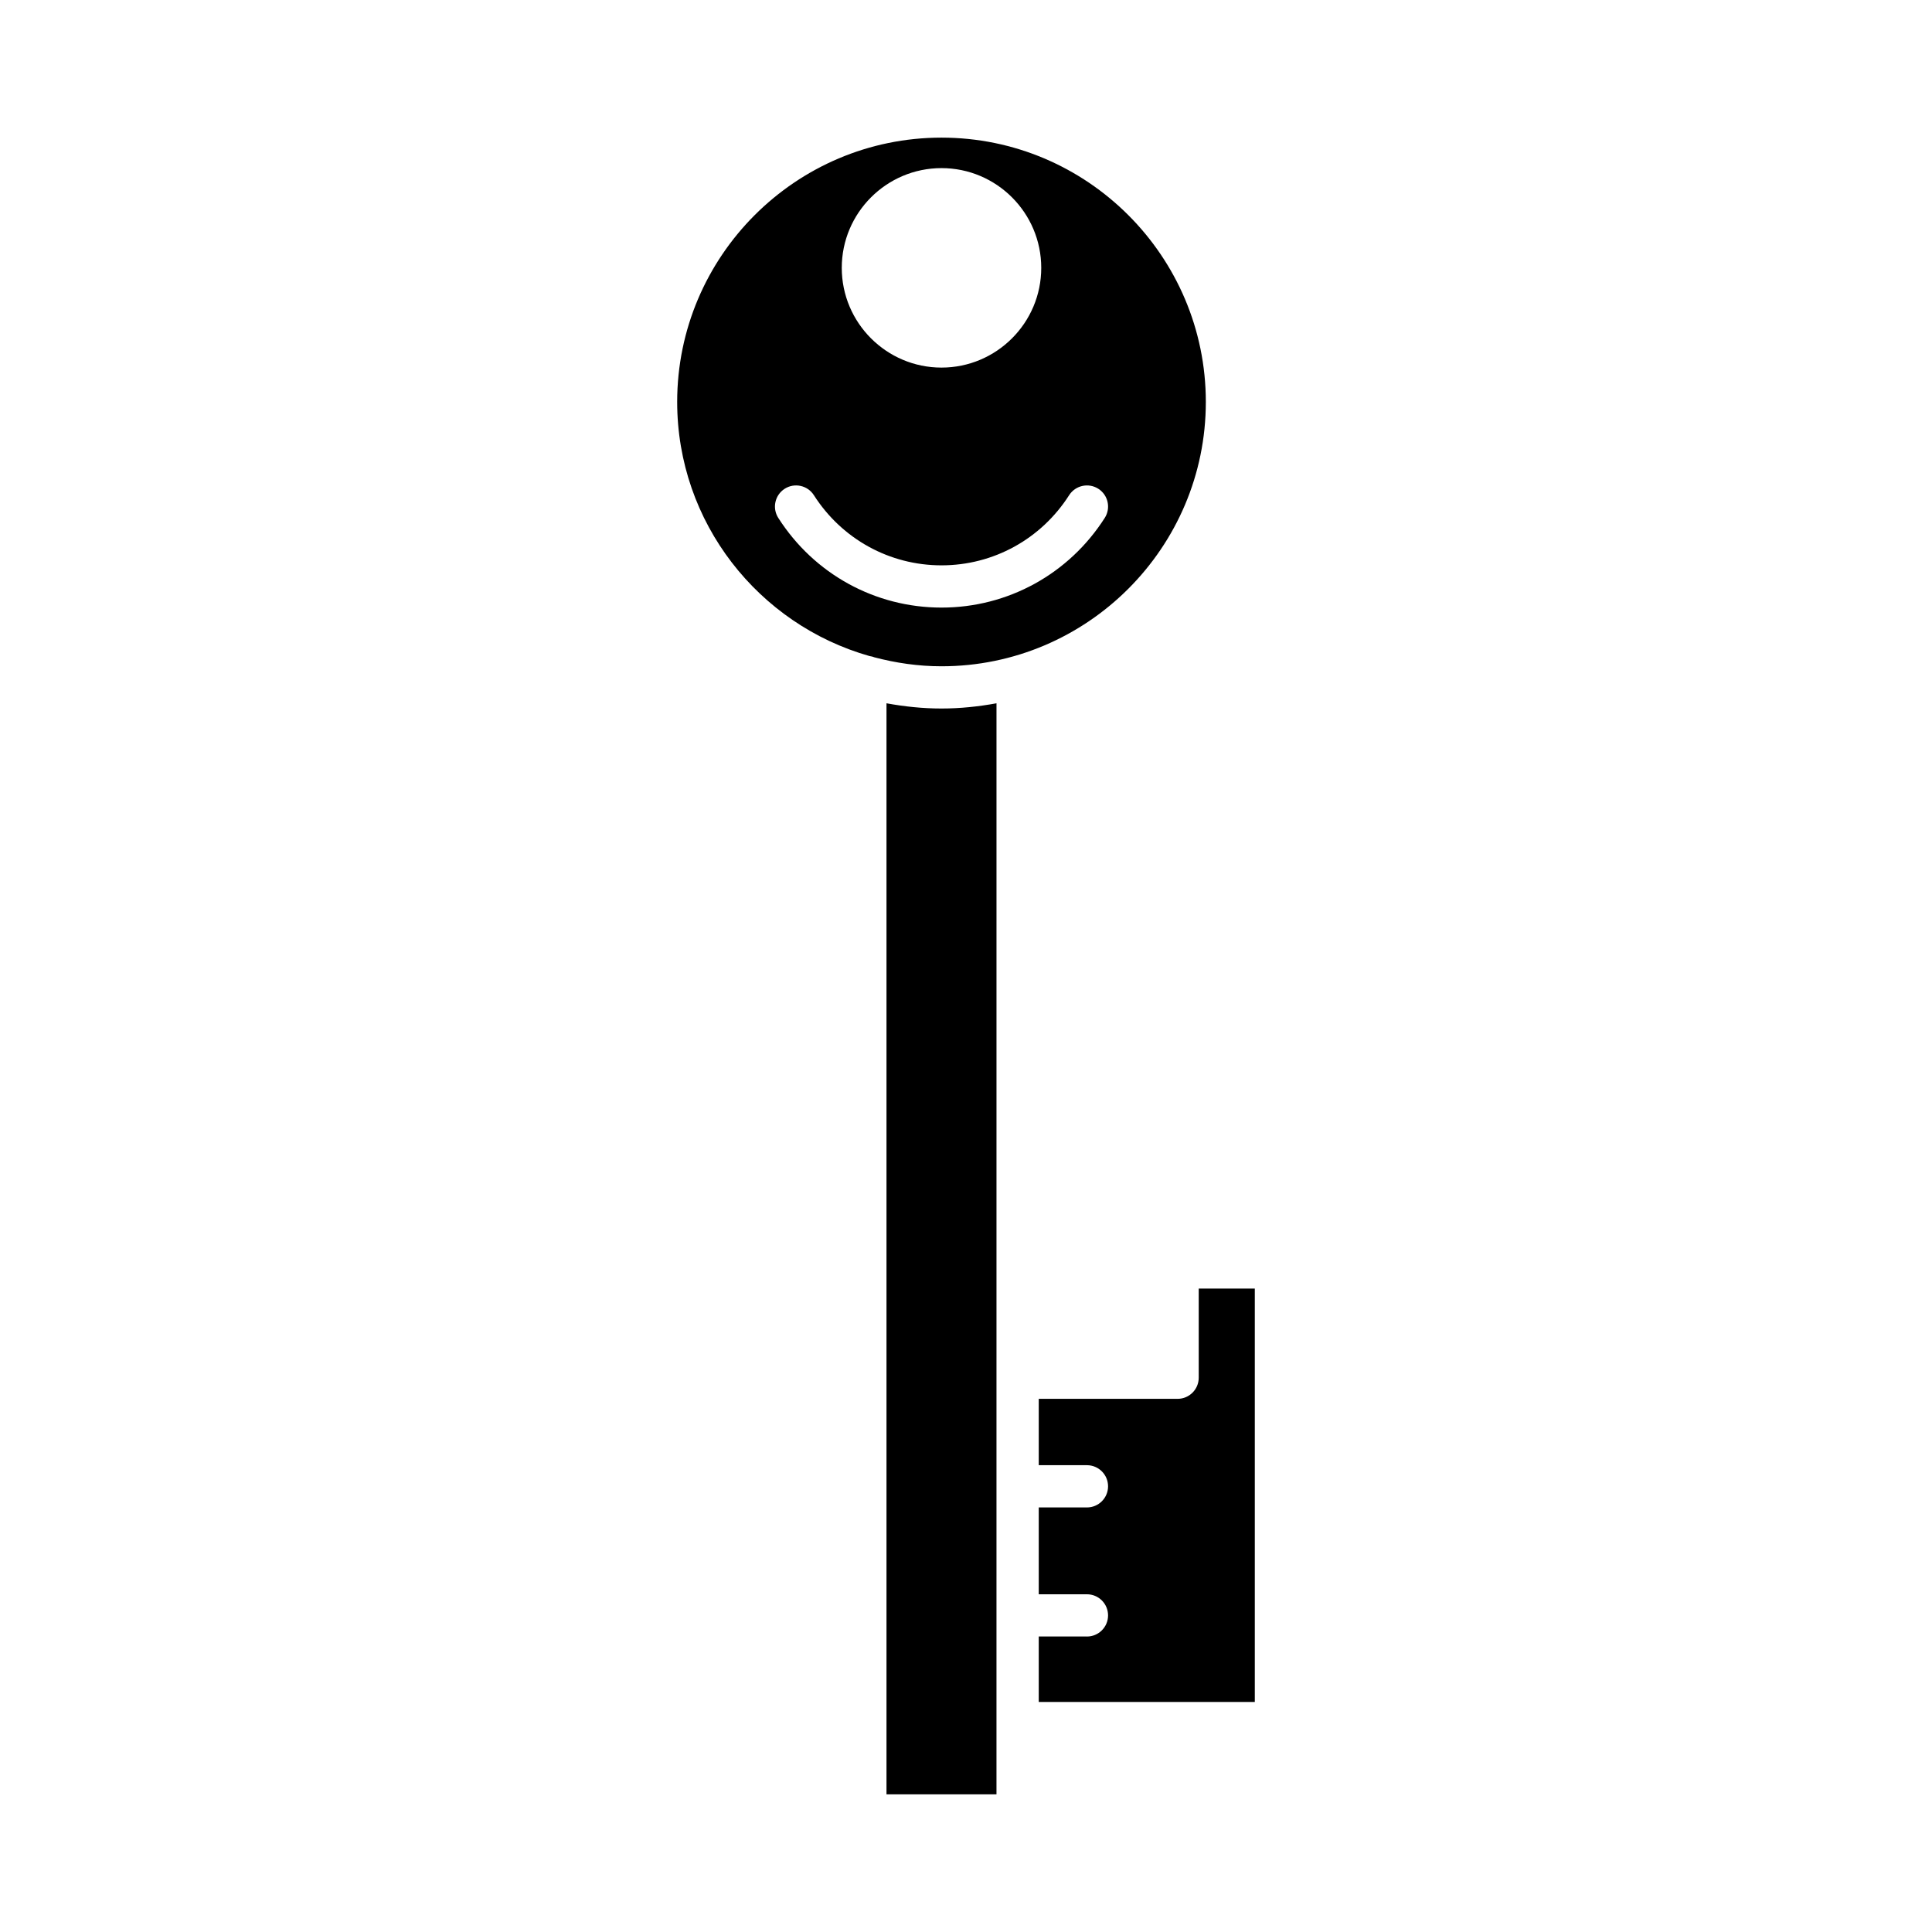
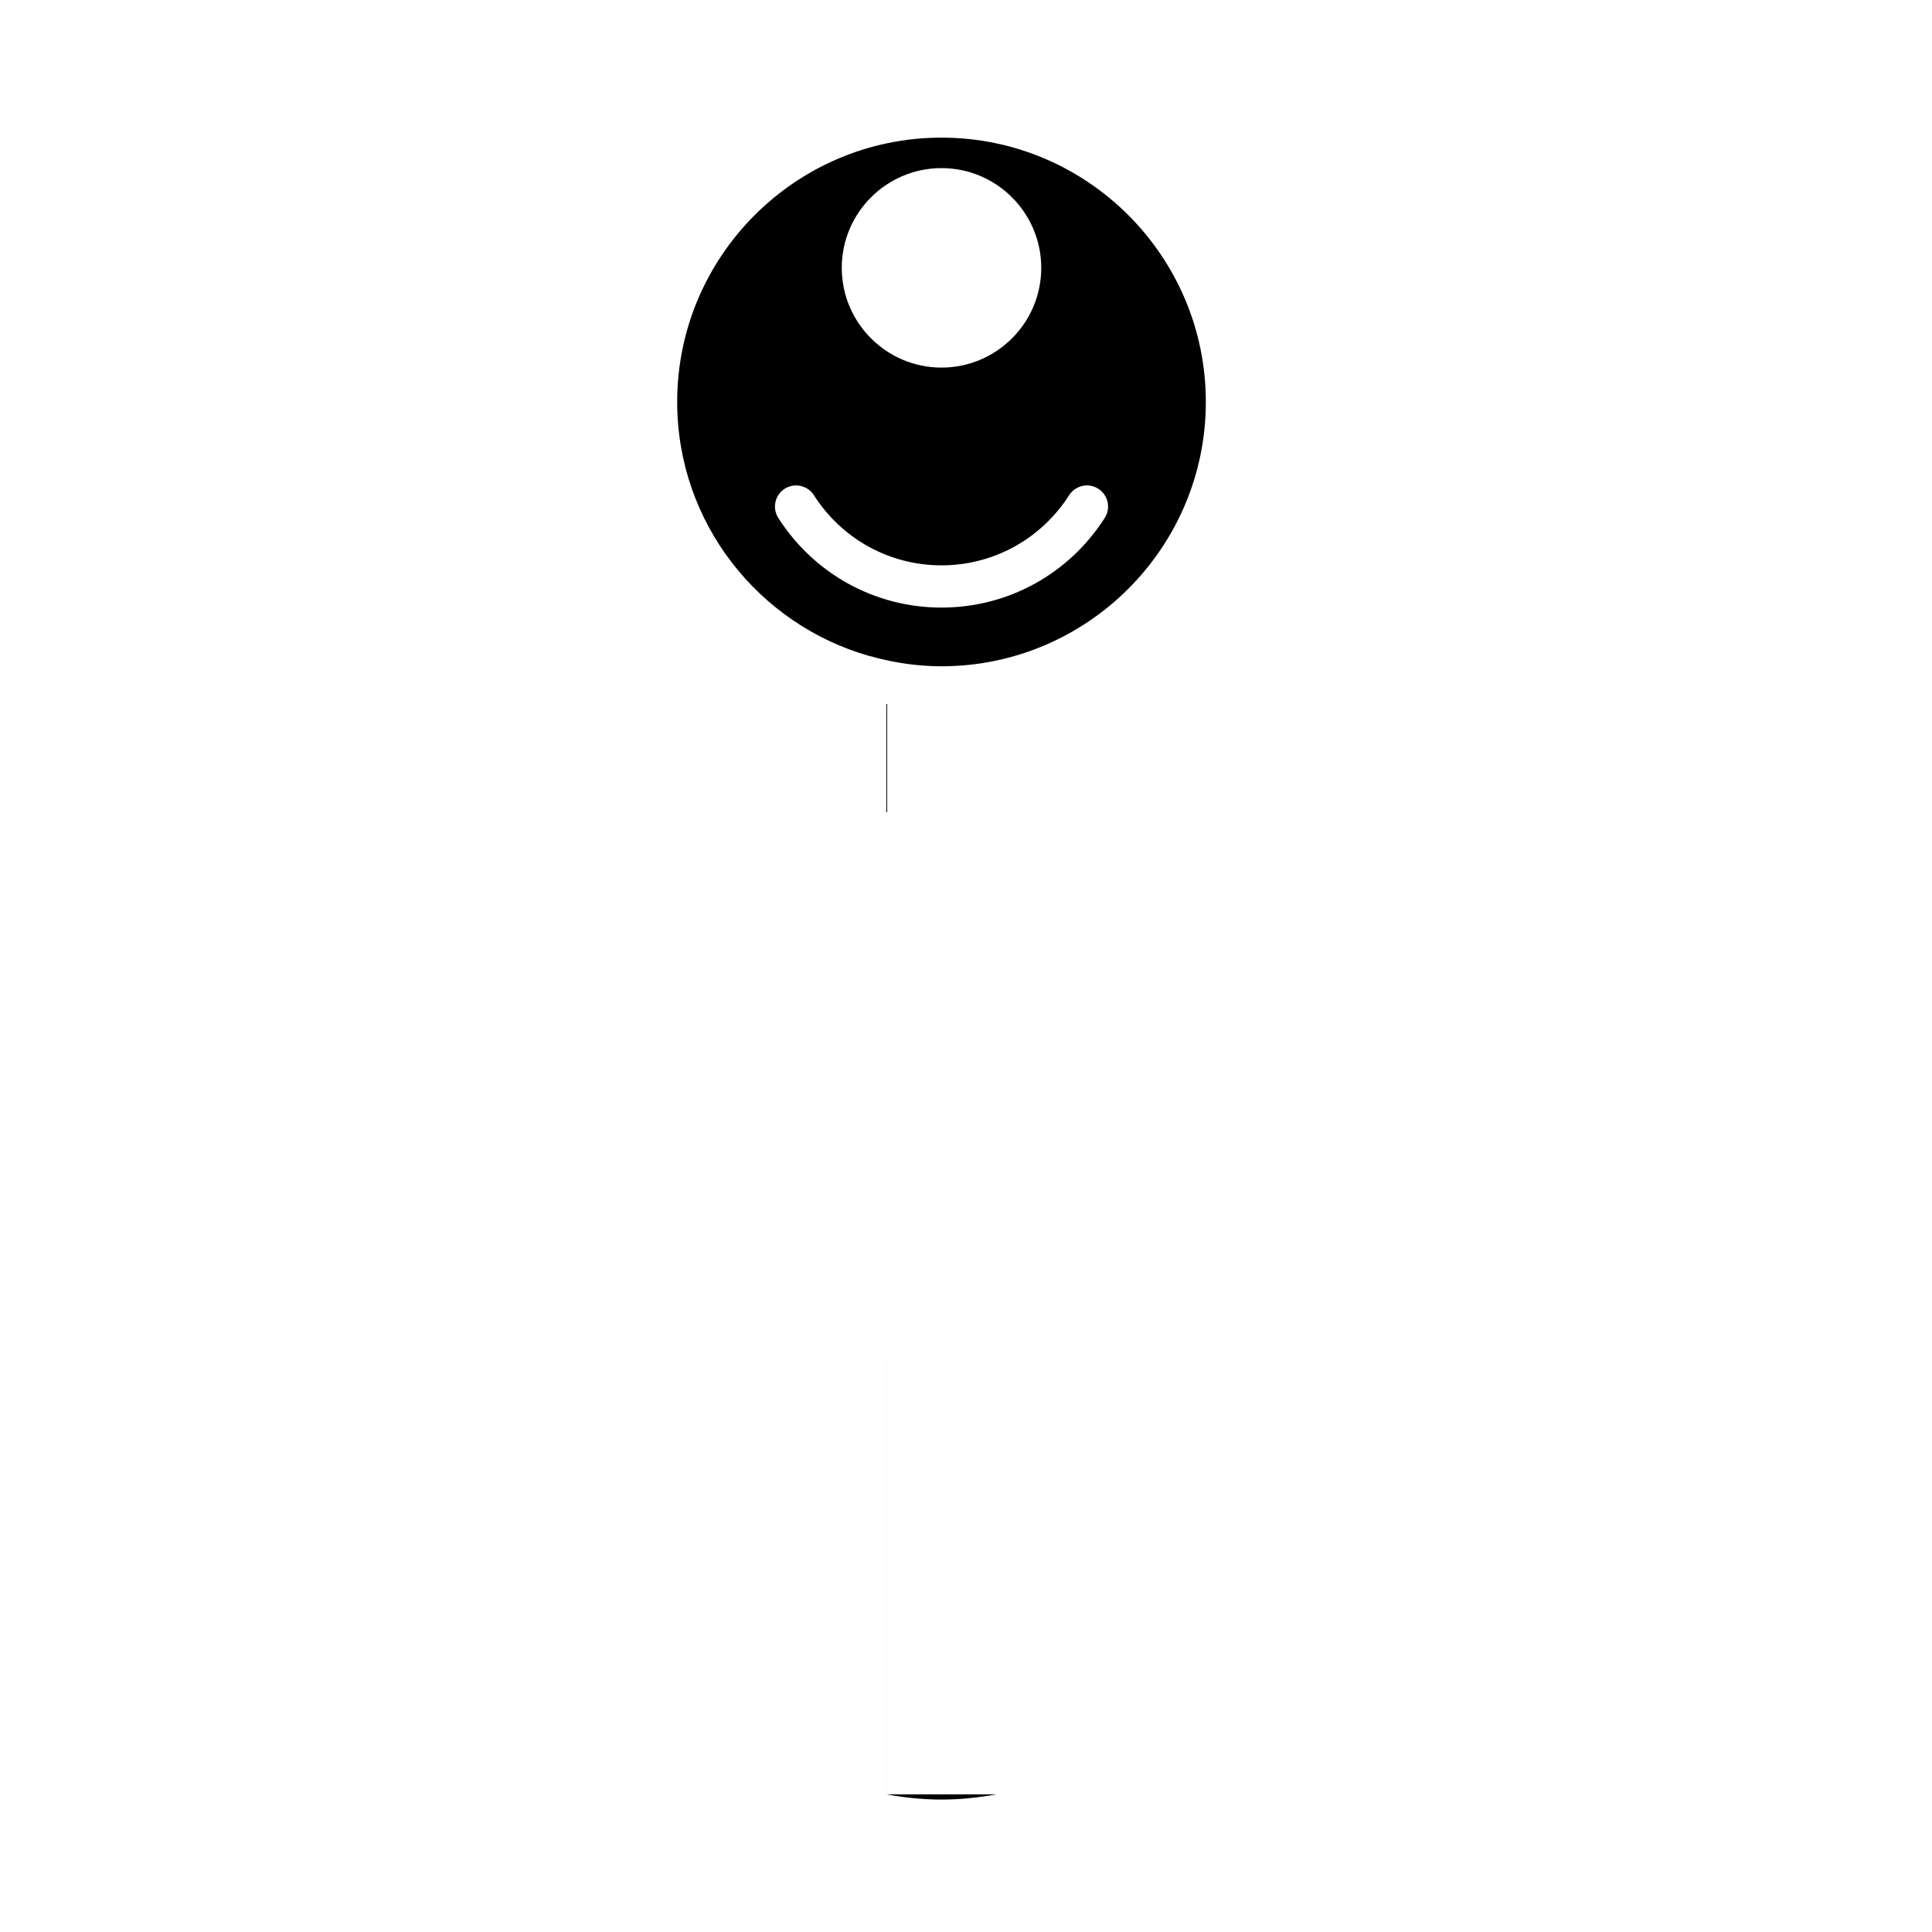
<svg xmlns="http://www.w3.org/2000/svg" fill="#000000" width="800px" height="800px" version="1.1" viewBox="144 144 512 512">
  <g>
-     <path d="m378.93 330.38v289.14h29.148l0.004-289.14c-4.738 0.863-9.594 1.383-14.574 1.383-4.984 0-9.84-0.52-14.578-1.383z" />
-     <path d="m432.05 577.69h-12.77v17.352h57.258v-109.56h-14.863v23.625c0 3.09-2.508 5.598-5.598 5.598h-36.797v17.586h12.77c3.09 0 5.598 2.508 5.598 5.598 0 3.09-2.508 5.598-5.598 5.598h-12.77v23.012h12.77c3.09 0 5.598 2.508 5.598 5.598s-2.508 5.598-5.598 5.598z" />
+     <path d="m378.93 330.38v289.14h29.148c-4.738 0.863-9.594 1.383-14.574 1.383-4.984 0-9.84-0.52-14.578-1.383z" />
    <path d="m323.46 250.52c0 32.004 21.598 59.004 50.965 67.34 0.426 0.086 0.852 0.141 1.234 0.32 5.711 1.508 11.672 2.391 17.848 2.391 38.625 0 70.051-31.426 70.051-70.051s-31.426-70.047-70.051-70.047-70.047 31.422-70.047 70.047zm70.047-61.969c14.578 0 26.434 11.855 26.434 26.434 0 14.574-11.855 26.43-26.434 26.43-14.574 0-26.43-11.855-26.43-26.43 0-14.578 11.855-26.434 26.43-26.434zm-41.551 84.973c2.606-1.66 6.066-0.898 7.731 1.707 7.434 11.637 20.078 18.59 33.82 18.59 13.742 0 26.387-6.949 33.824-18.59 1.672-2.606 5.133-3.363 7.731-1.707 2.609 1.664 3.371 5.125 1.707 7.731-9.504 14.879-25.676 23.762-43.258 23.762s-33.754-8.883-43.258-23.762c-1.668-2.606-0.902-6.066 1.703-7.731z" />
  </g>
</svg>